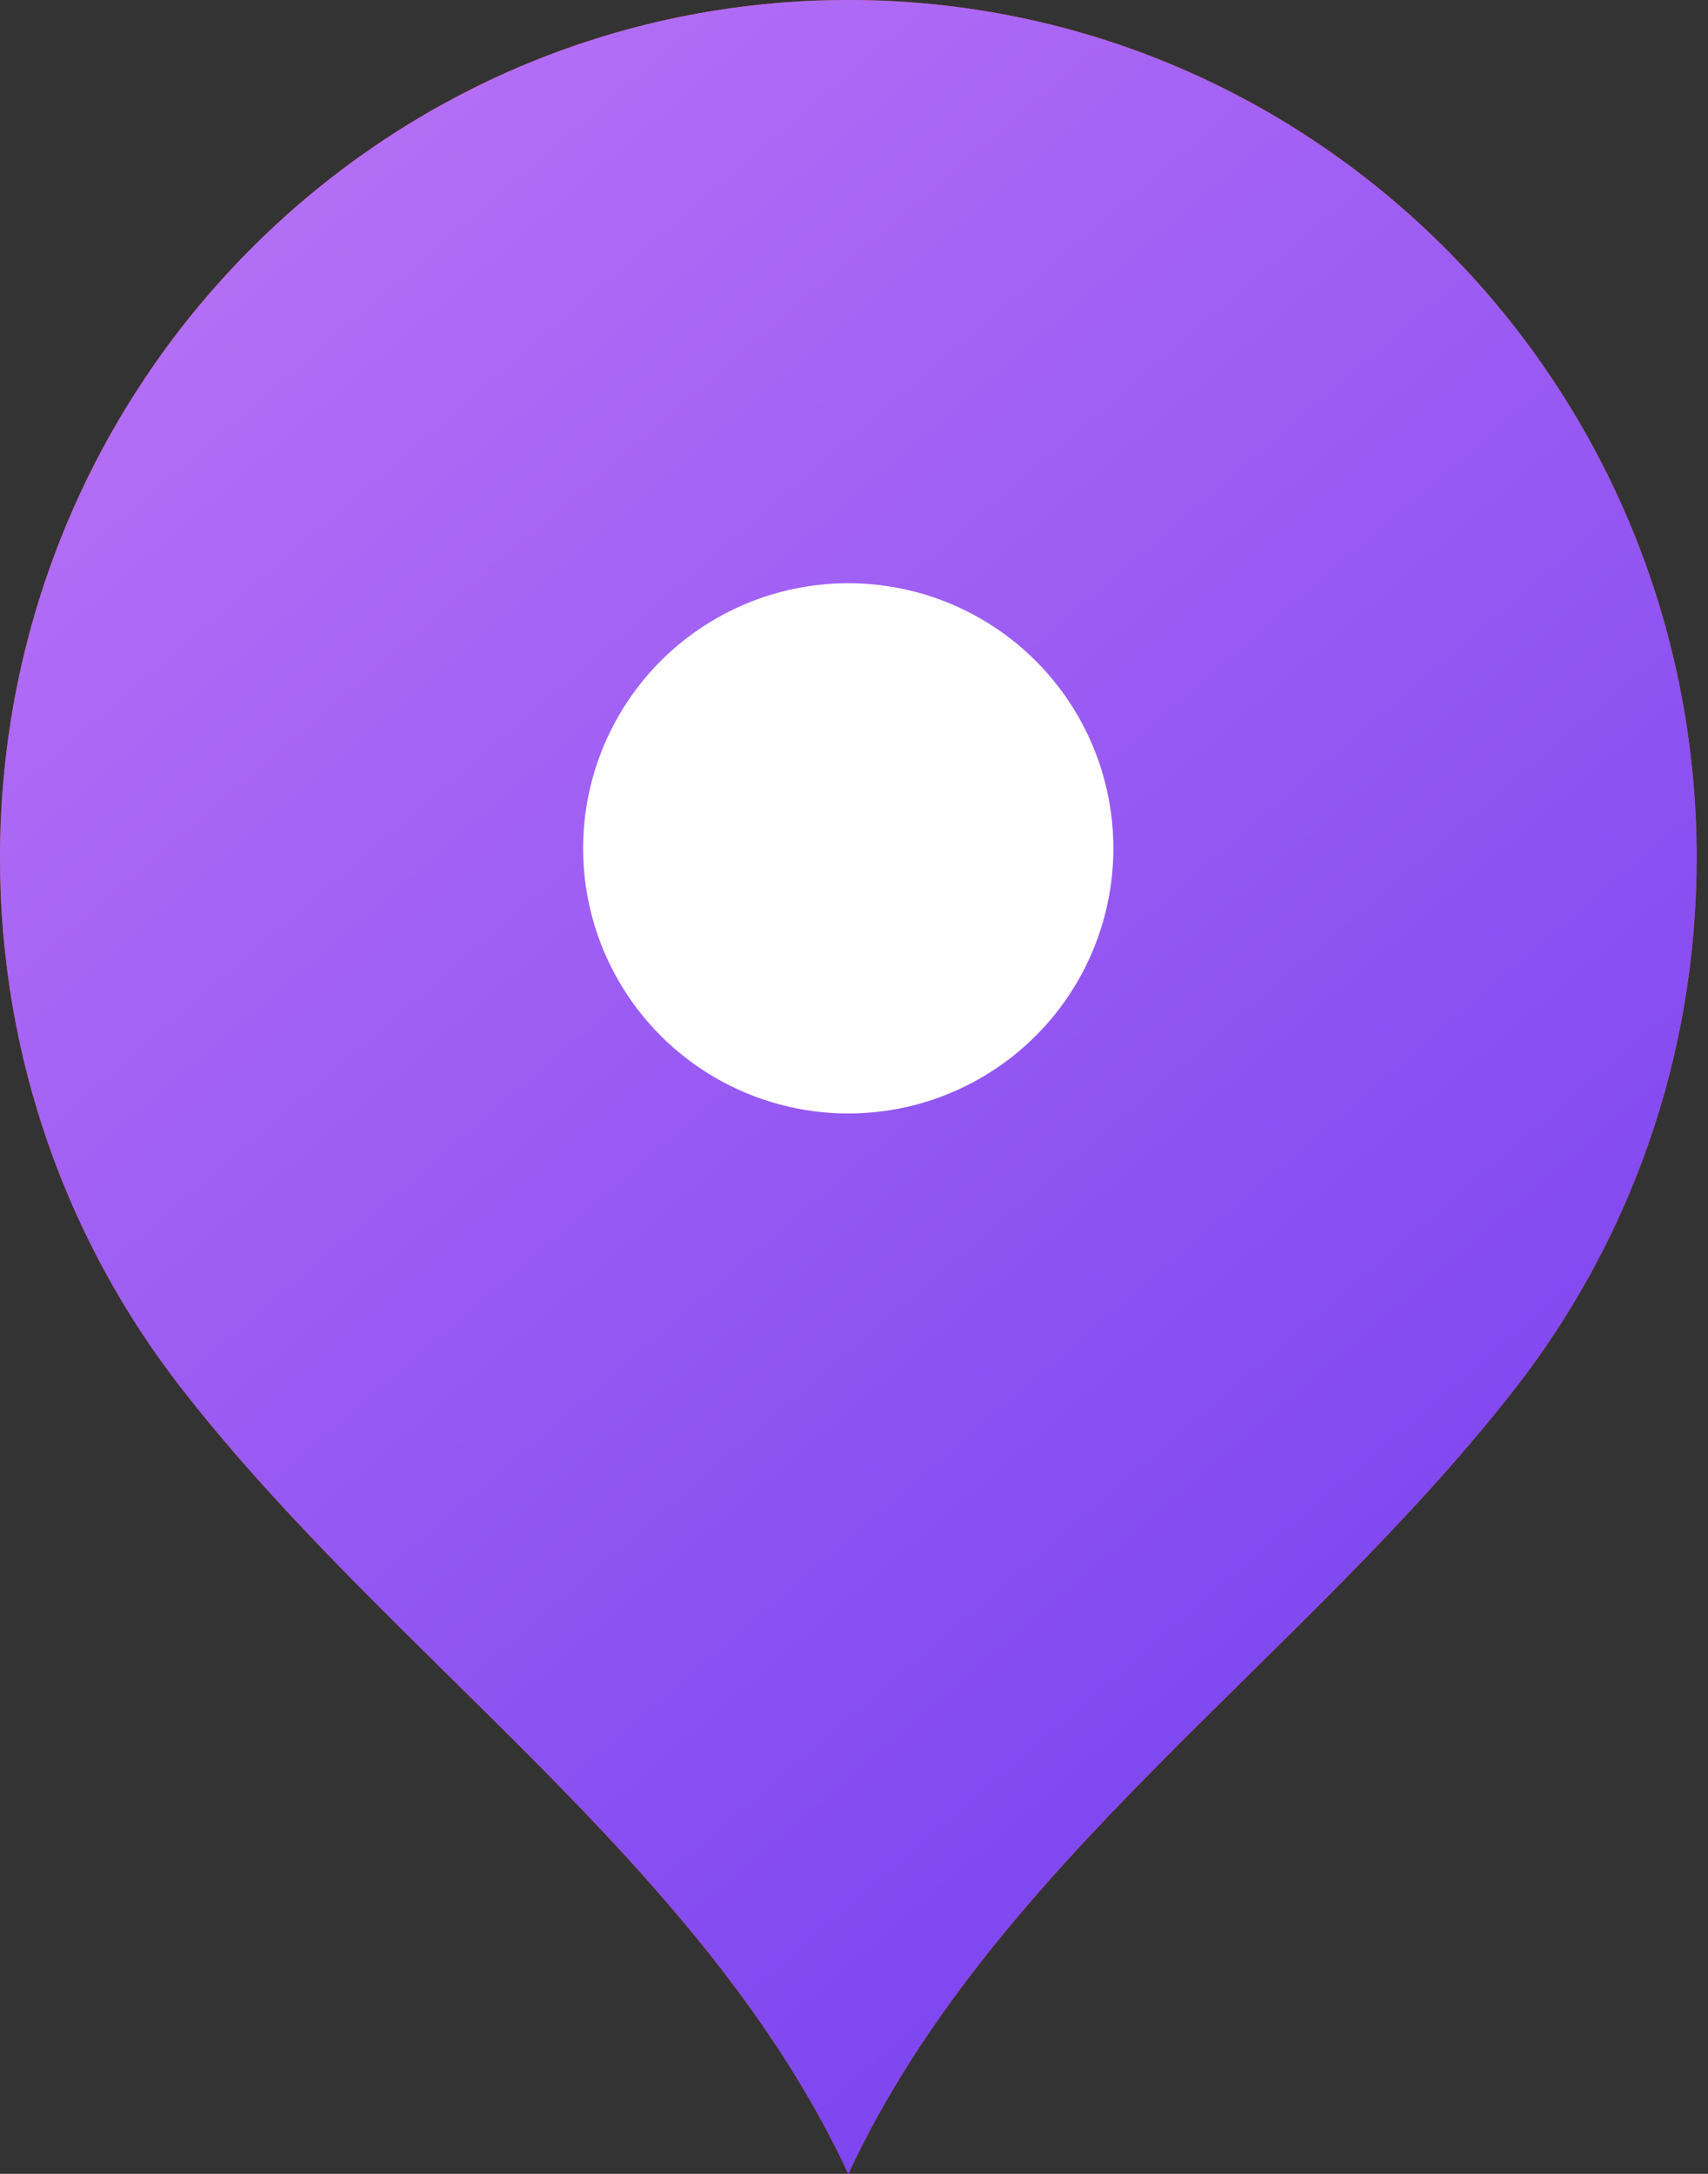
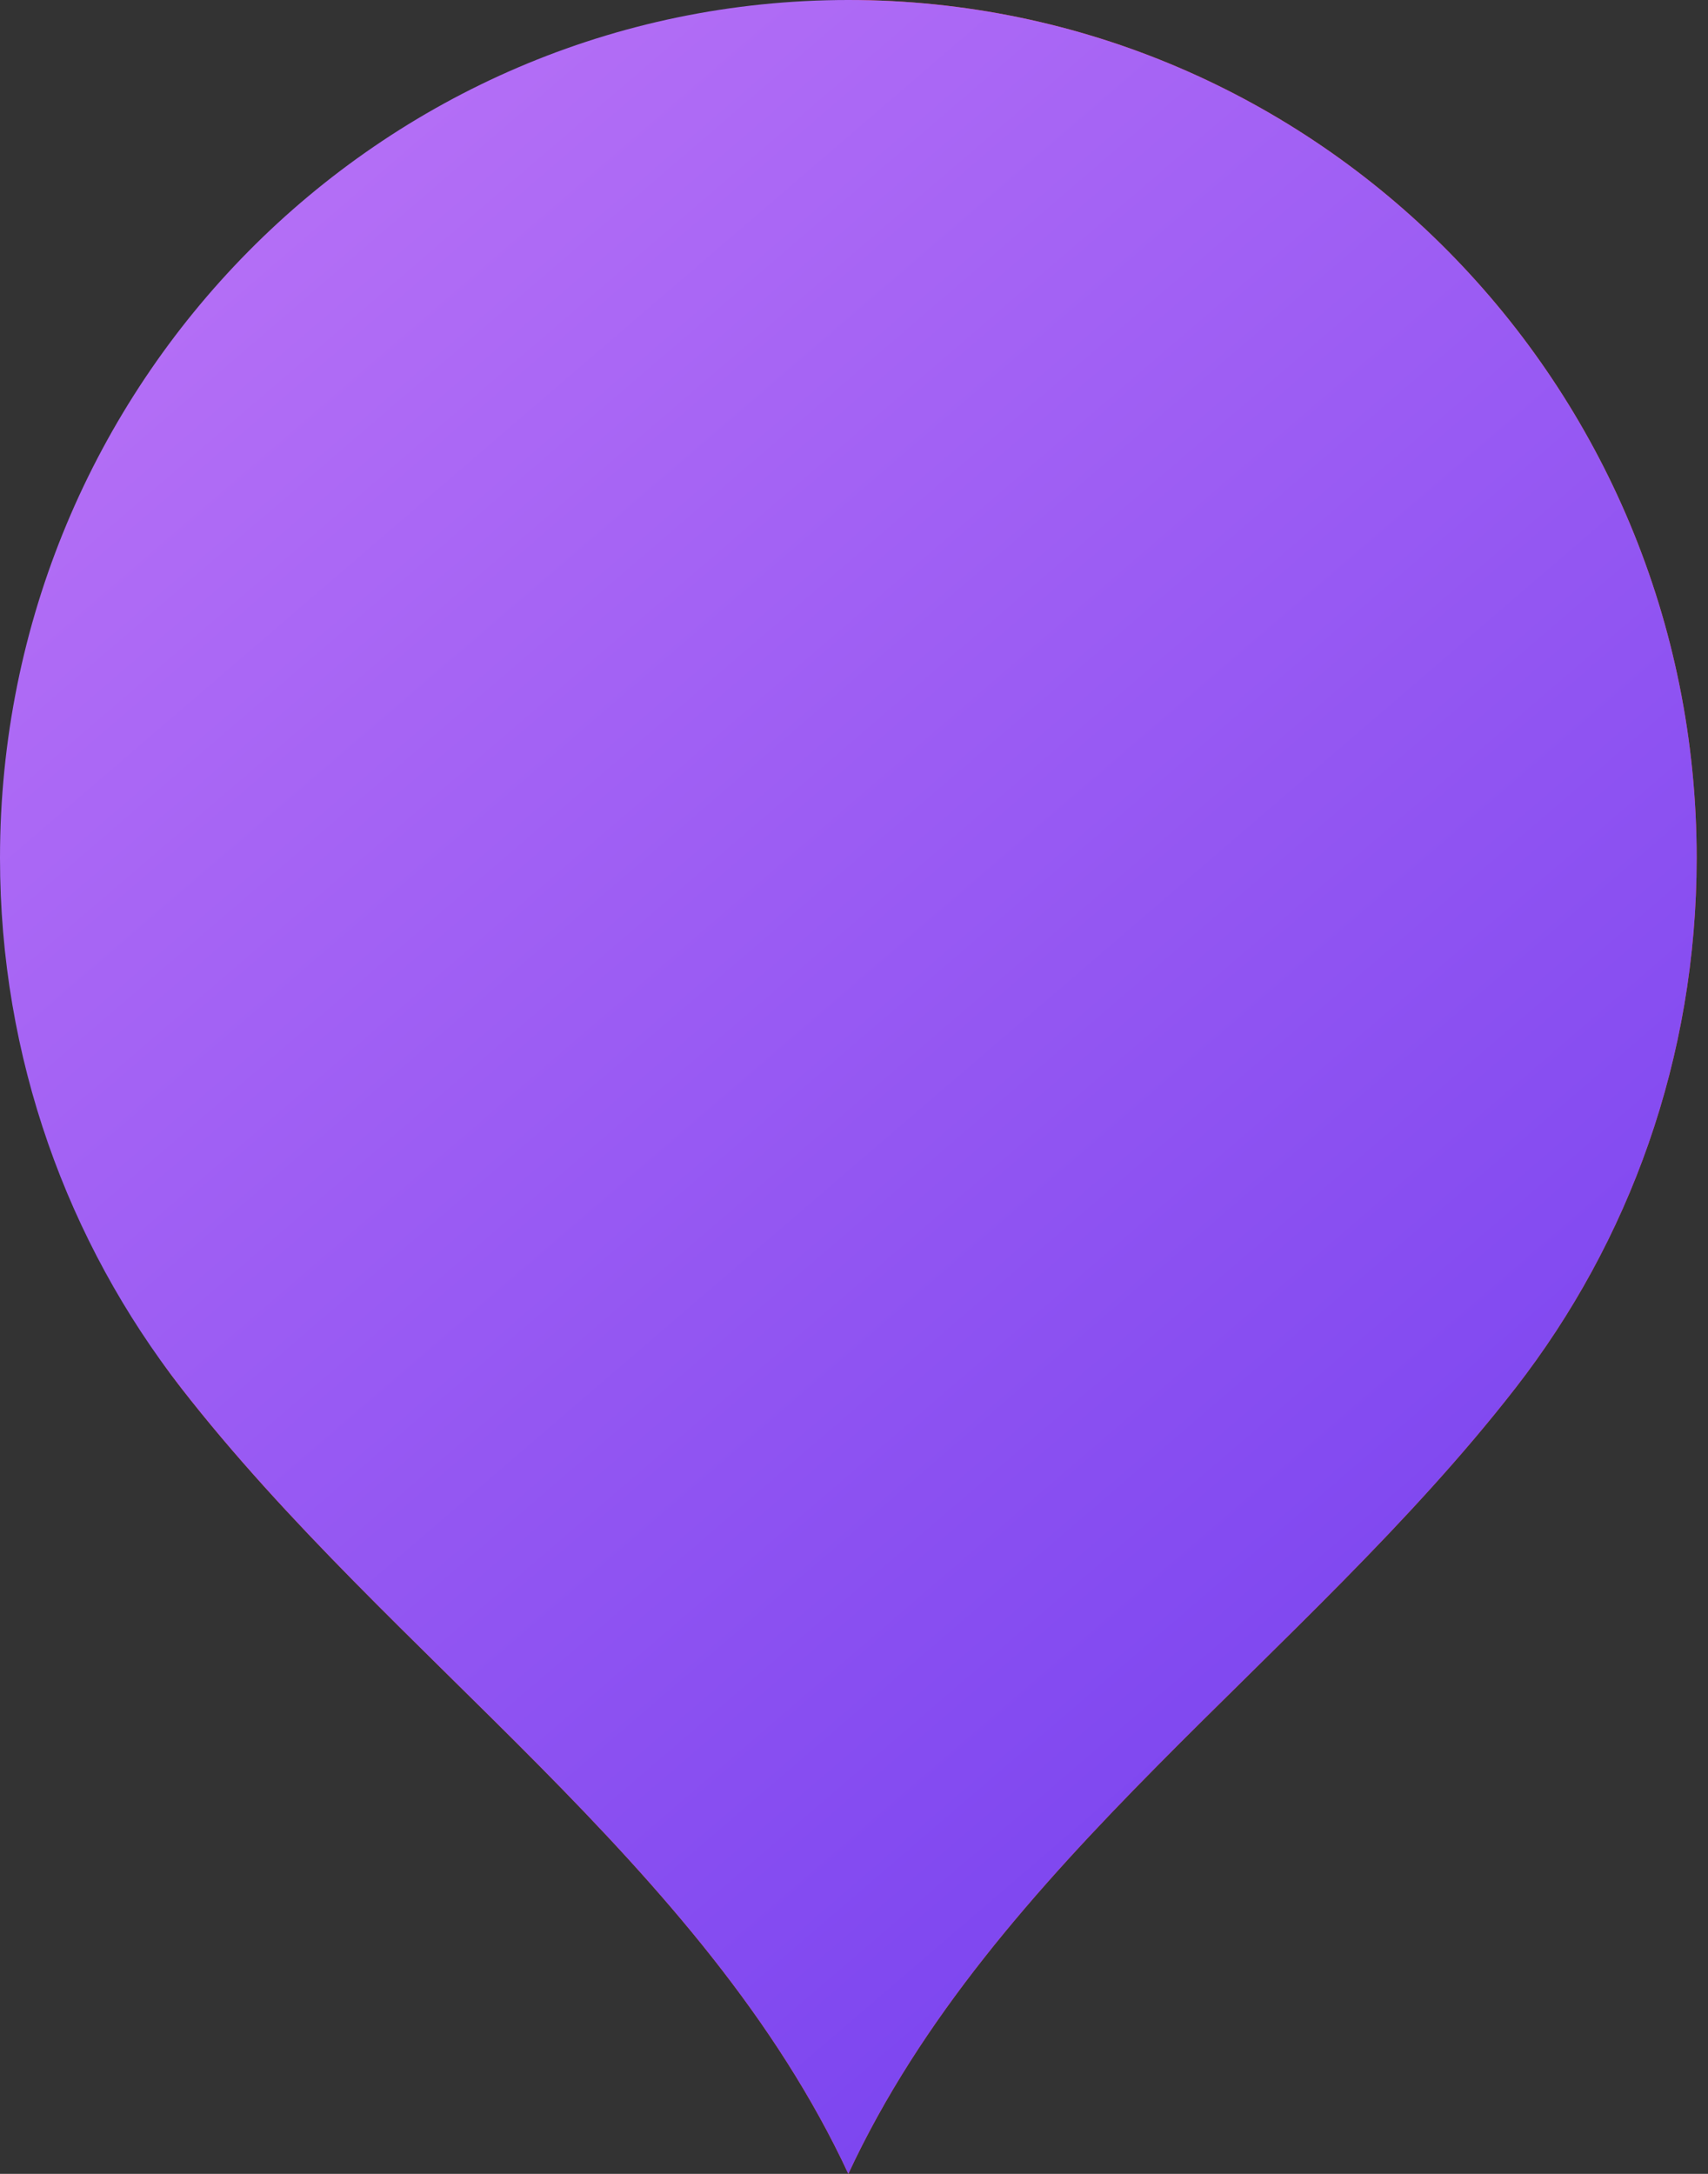
<svg xmlns="http://www.w3.org/2000/svg" width="22" height="28" viewBox="0 0 22 28" fill="none">
  <rect x="0" y="0" width="22" height="28" fill="#333333" stroke="none" />
-   <path d="M10.927 28C12.787 24.001 16.814 21.359 19.521 17.877C20.982 15.997 21.854 13.627 21.854 11.051C21.854 4.948 16.962 0 10.927 0C4.892 0 0 4.948 0 11.051C0 13.627 0.872 15.997 2.333 17.877C5.04 21.359 9.066 24.001 10.927 28Z" fill="#FF3F2B" />
+   <path d="M10.927 28C12.787 24.001 16.814 21.359 19.521 17.877C20.982 15.997 21.854 13.627 21.854 11.051C21.854 4.948 16.962 0 10.927 0C0 13.627 0.872 15.997 2.333 17.877C5.04 21.359 9.066 24.001 10.927 28Z" fill="#FF3F2B" />
  <path d="M10.927 28C12.787 24.001 16.814 21.359 19.521 17.877C20.982 15.997 21.854 13.627 21.854 11.051C21.854 4.948 16.962 0 10.927 0C4.892 0 0 4.948 0 11.051C0 13.627 0.872 15.997 2.333 17.877C5.04 21.359 9.066 24.001 10.927 28Z" fill="url(#paint0_linear_261_1088)" />
-   <circle cx="10.926" cy="10.927" r="3.415" fill="white" />
  <defs>
    <linearGradient id="paint0_linear_261_1088" x1="-15.569" y1="6.865" x2="8.473" y2="34.841" gradientUnits="userSpaceOnUse">
      <stop stop-color="#C97EF8" />
      <stop offset="1" stop-color="#7540EF" />
    </linearGradient>
  </defs>
</svg>